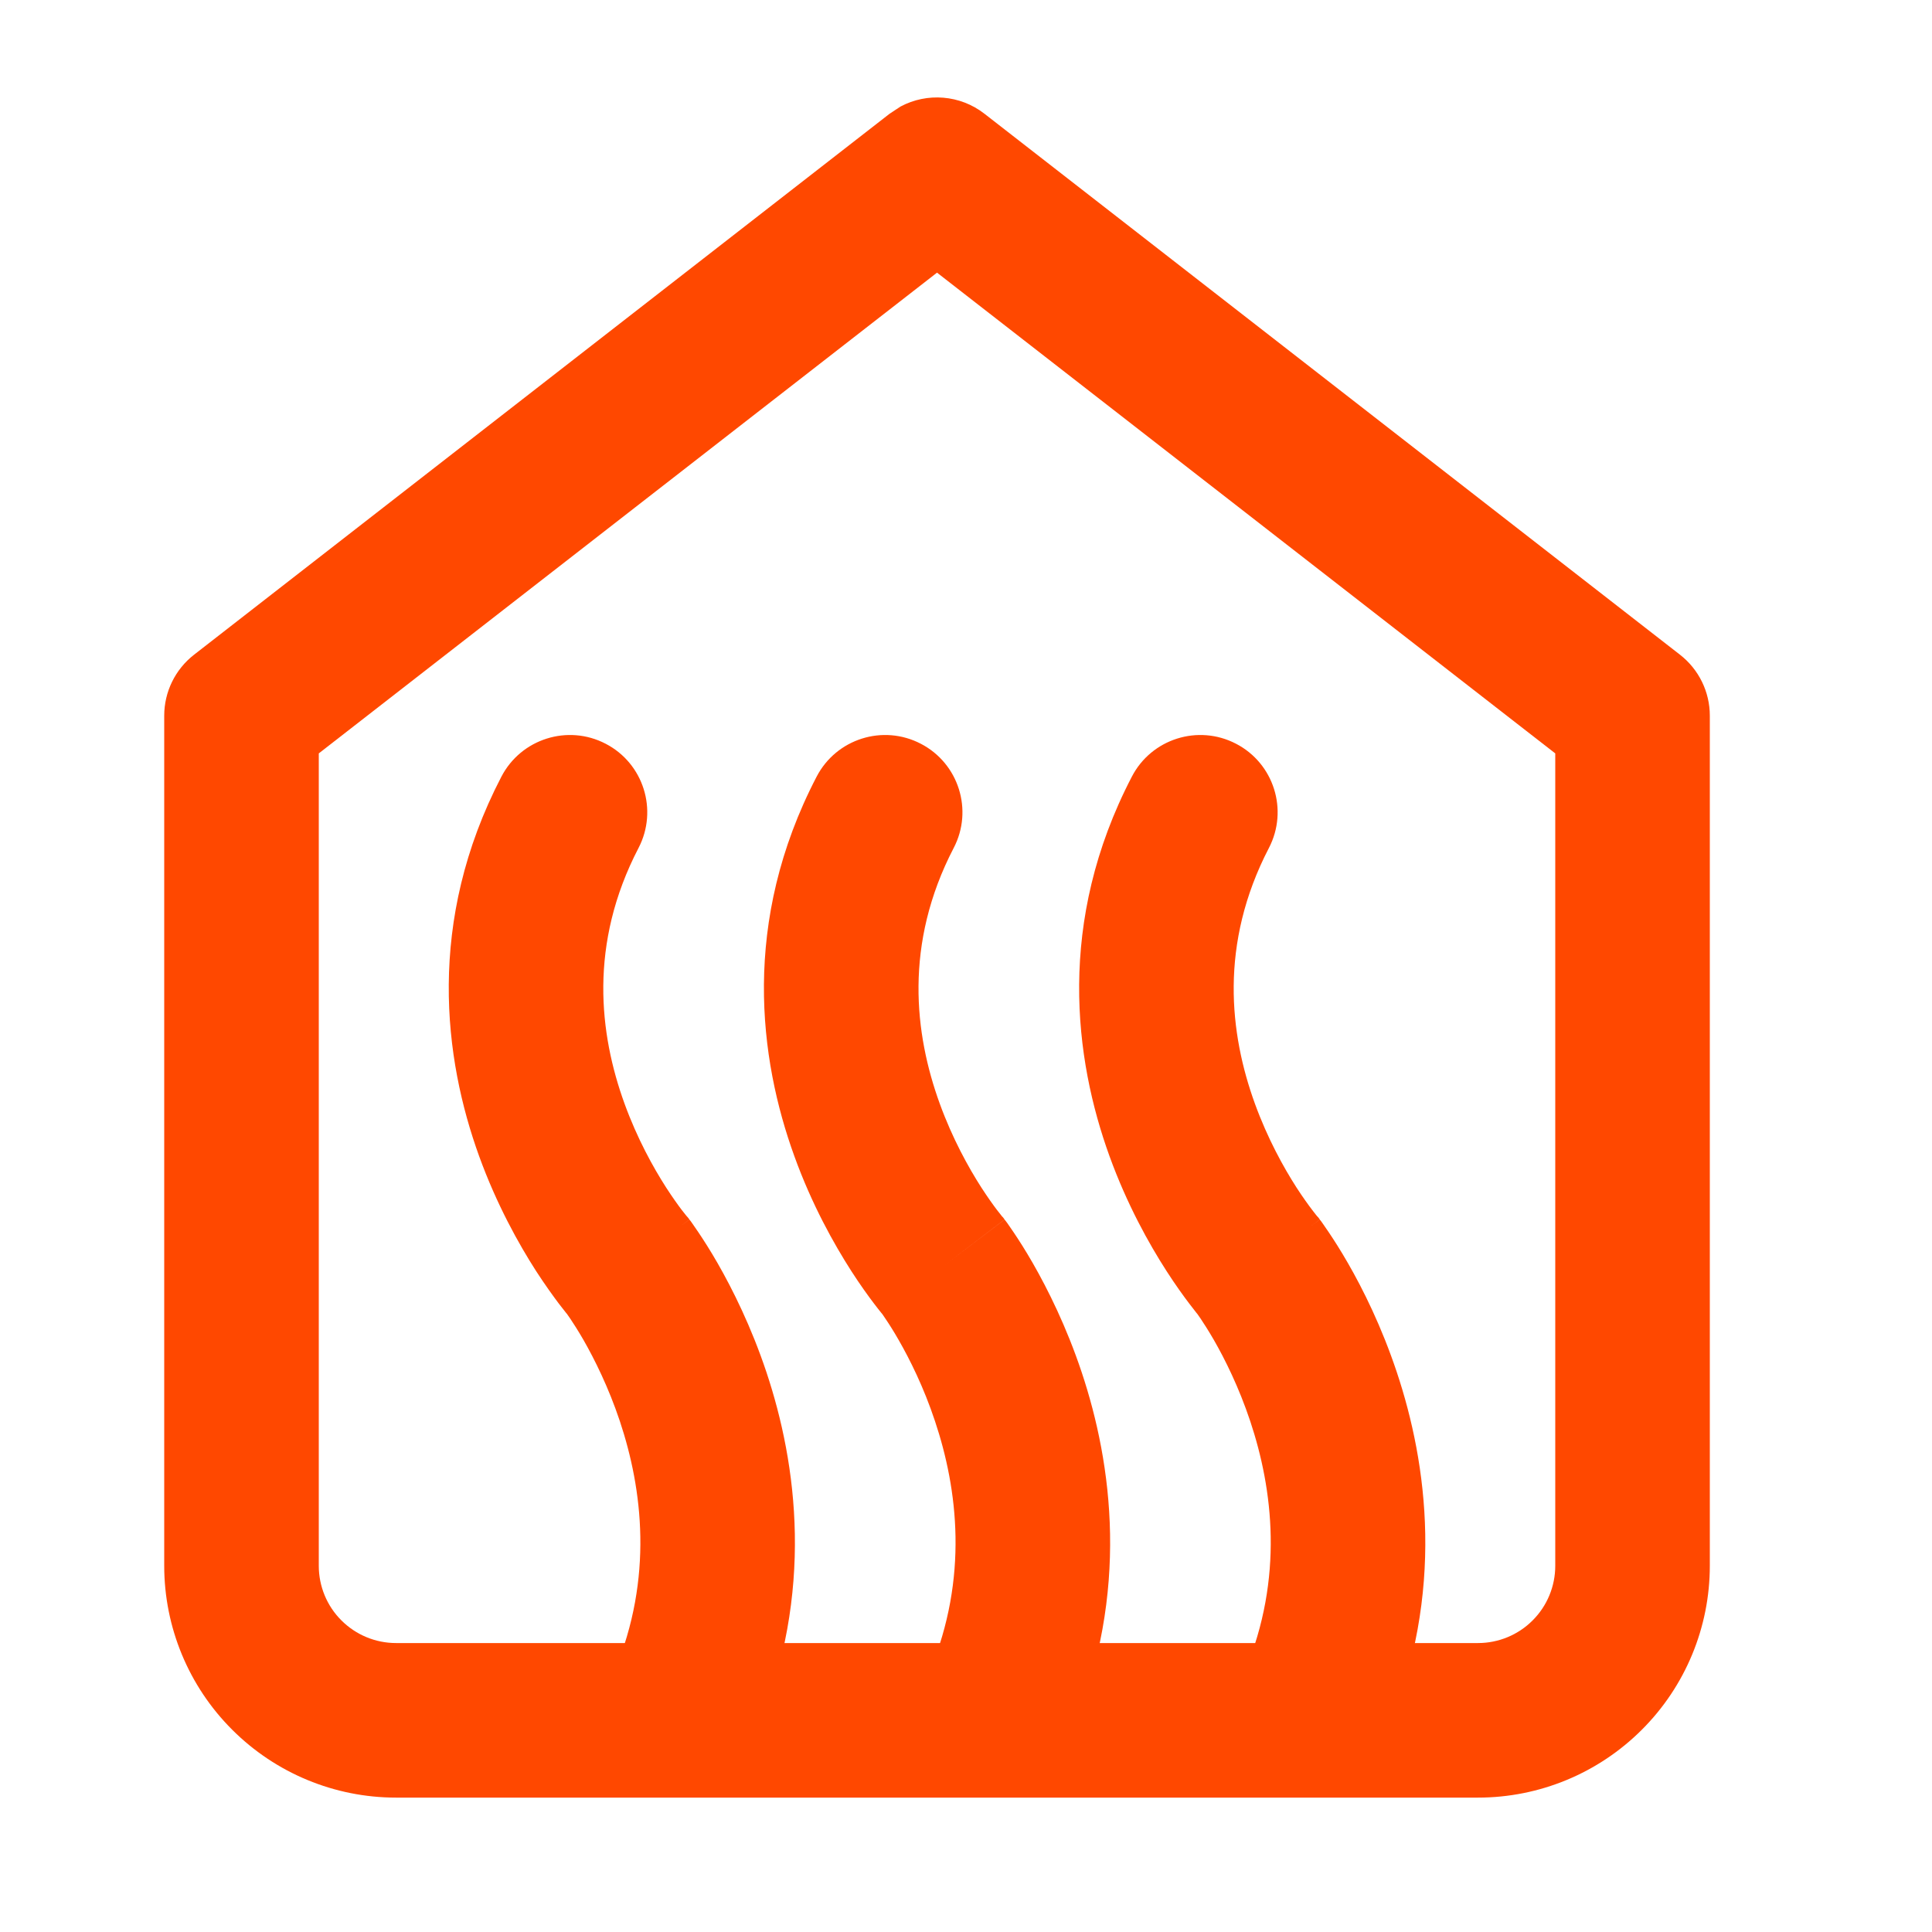
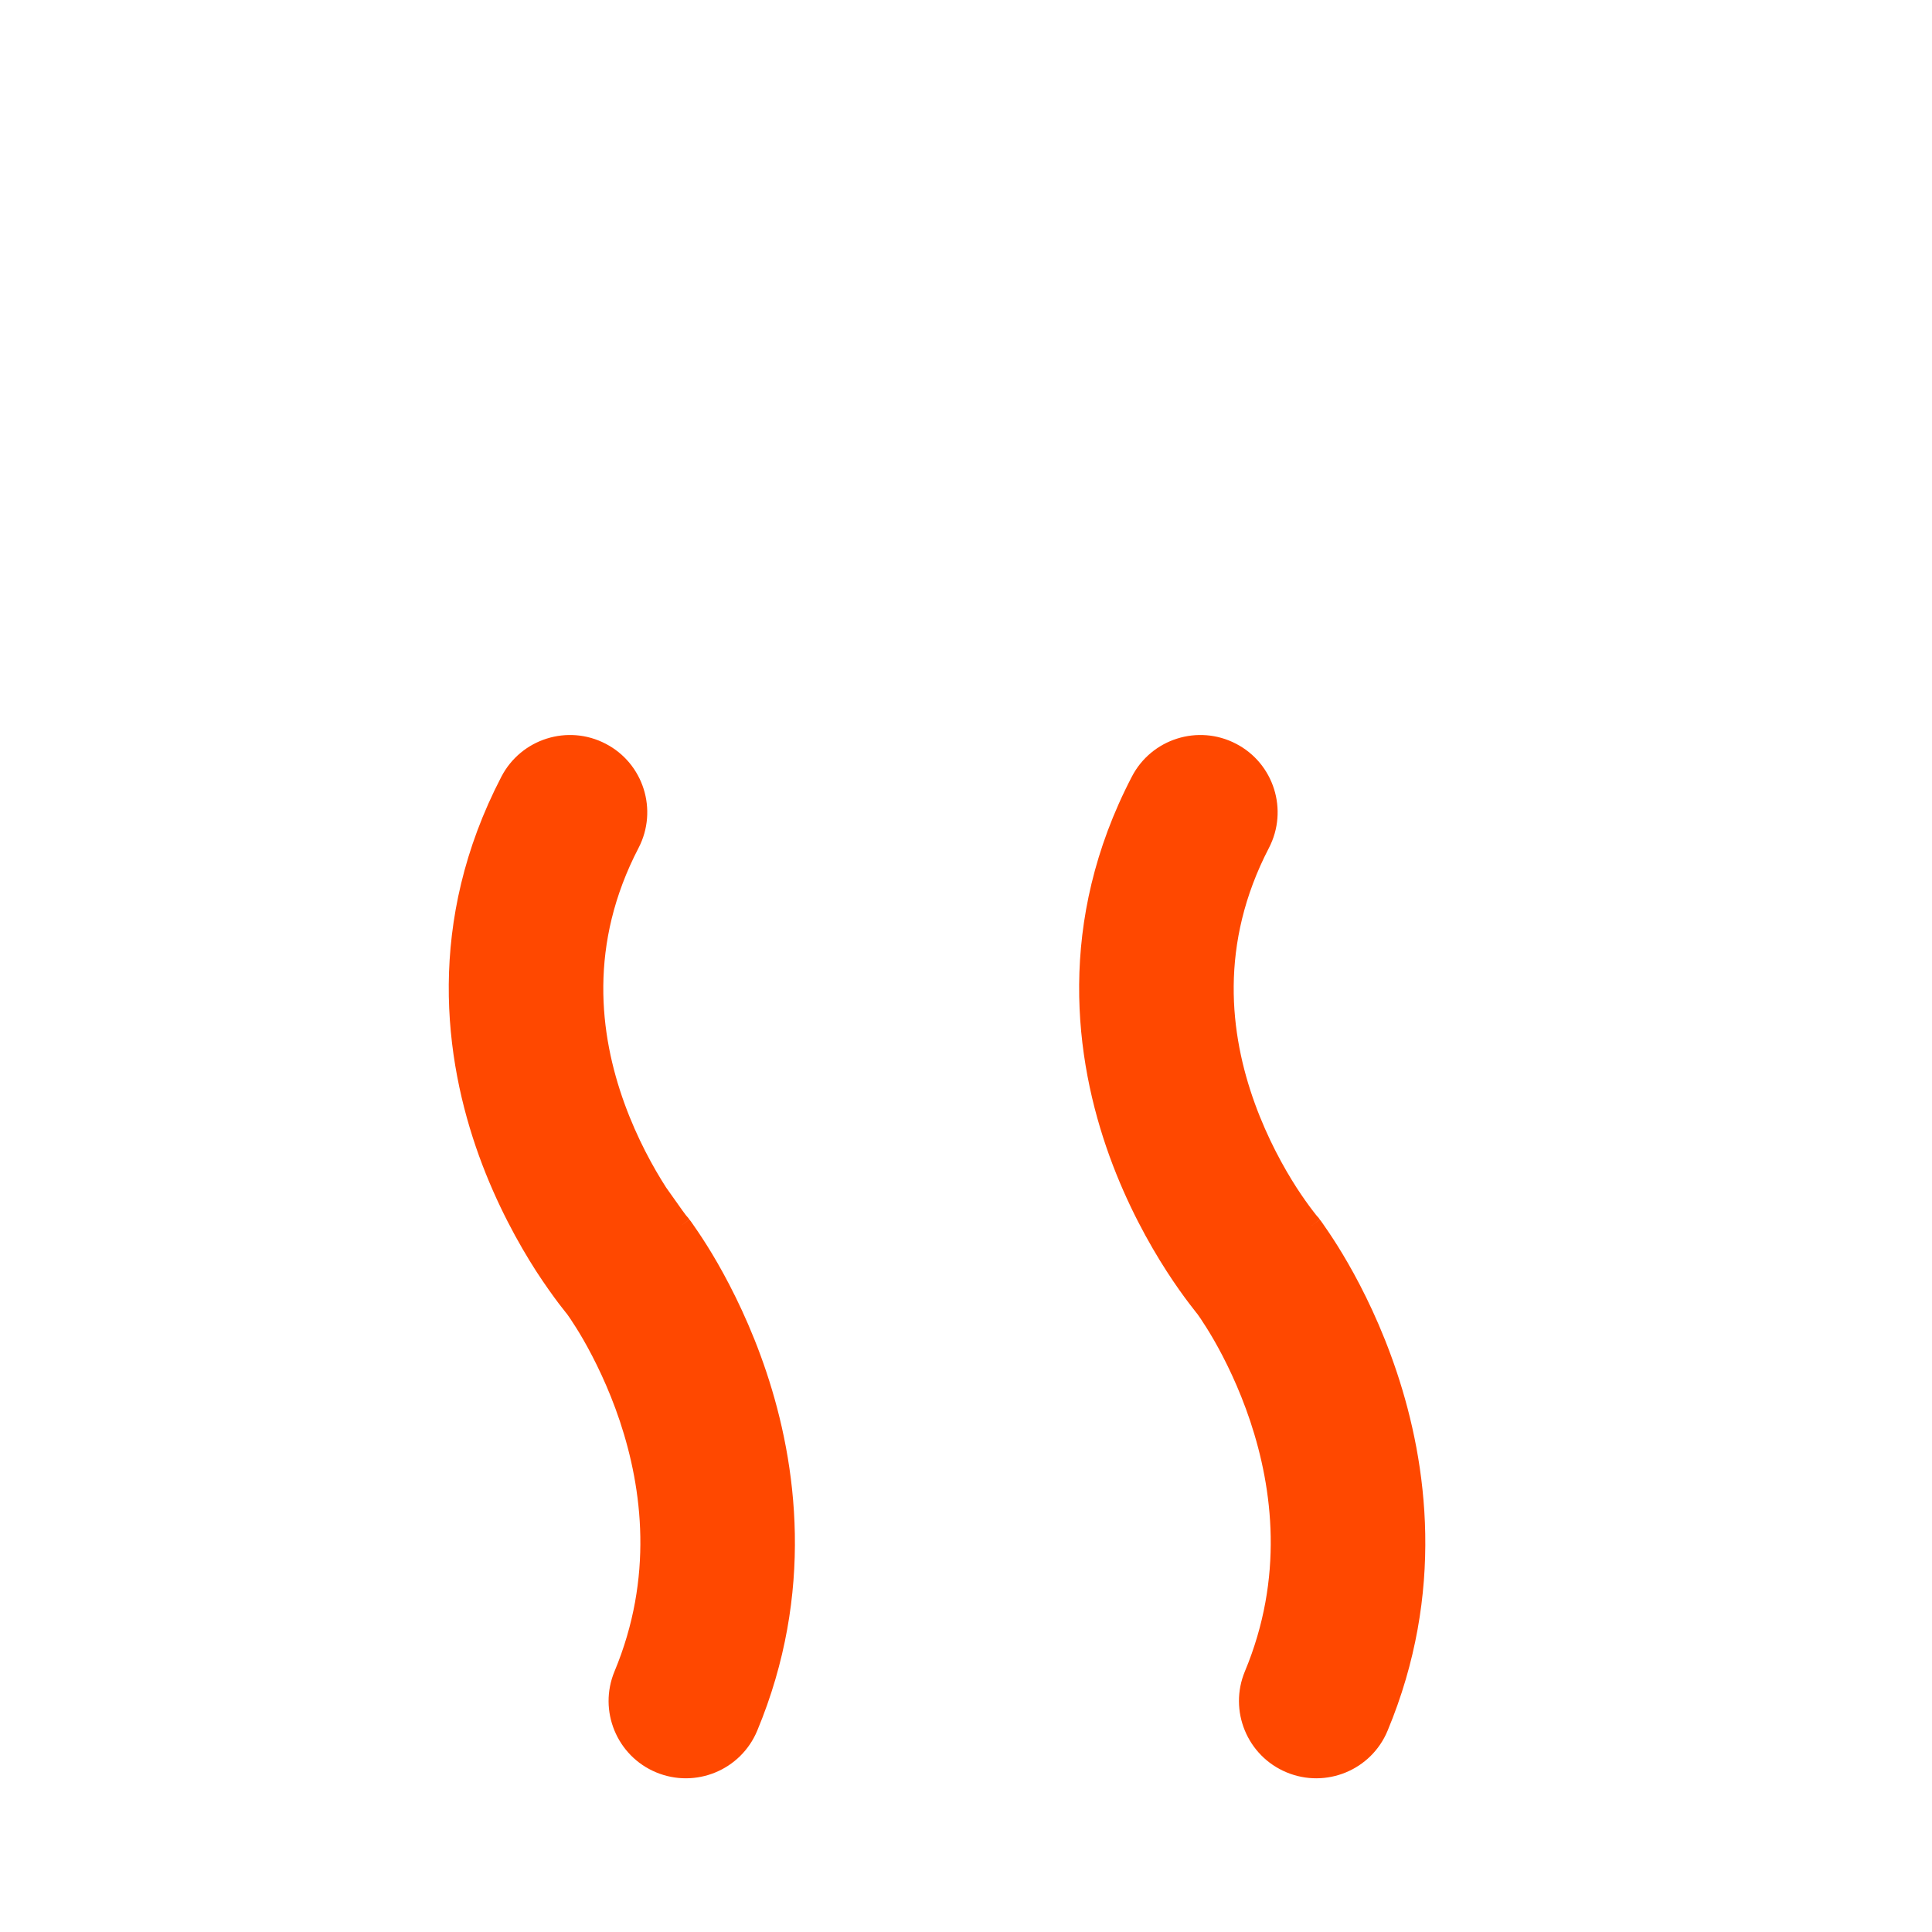
<svg xmlns="http://www.w3.org/2000/svg" width="25" height="25" viewBox="0 0 25 25" fill="none">
-   <path d="M20.125 9.749L12.125 3.528L4.125 9.749V20.261C4.125 20.526 4.23 20.781 4.418 20.968C4.606 21.156 4.86 21.261 5.125 21.261H19.125C19.39 21.261 19.645 21.156 19.832 20.968C20.02 20.781 20.125 20.526 20.125 20.261V9.749ZM22.125 20.261C22.125 21.057 21.809 21.82 21.246 22.382C20.683 22.945 19.921 23.261 19.125 23.261H5.125C4.329 23.261 3.567 22.945 3.004 22.382C2.441 21.82 2.125 21.057 2.125 20.261V9.261C2.125 8.953 2.267 8.662 2.511 8.472L11.511 1.472L11.652 1.379C11.996 1.195 12.423 1.226 12.739 1.472L21.739 8.472C21.983 8.662 22.125 8.953 22.125 9.261V20.261Z" fill="#FF4800" />
-   <path d="M8.883 15.733H8.882L8.902 15.755L8.921 15.78L8.125 16.386C8.875 15.815 8.918 15.782 8.921 15.781L8.922 15.782L8.923 15.784C8.924 15.785 8.925 15.786 8.926 15.788C8.928 15.791 8.931 15.794 8.935 15.798C8.941 15.807 8.949 15.819 8.959 15.832C8.979 15.86 9.006 15.899 9.038 15.947C9.102 16.042 9.189 16.177 9.286 16.346C9.479 16.683 9.721 17.166 9.918 17.757C10.312 18.939 10.543 20.607 9.798 22.396C9.585 22.906 9 23.146 8.49 22.934C7.981 22.722 7.74 22.136 7.952 21.627C8.457 20.415 8.314 19.27 8.021 18.39C7.874 17.95 7.693 17.589 7.551 17.34C7.48 17.217 7.419 17.123 7.379 17.063C7.359 17.033 7.344 17.012 7.335 17L7.333 16.998C7.33 16.994 7.327 16.99 7.323 16.986C7.3 16.957 7.268 16.917 7.23 16.867C7.155 16.767 7.053 16.626 6.938 16.449C6.711 16.095 6.427 15.587 6.2 14.961C5.745 13.704 5.511 11.93 6.488 10.05C6.743 9.56 7.347 9.369 7.837 9.624C8.327 9.878 8.517 10.482 8.263 10.972C7.615 12.217 7.755 13.381 8.081 14.28C8.245 14.732 8.453 15.107 8.62 15.367C8.703 15.495 8.774 15.594 8.822 15.657C8.846 15.688 8.865 15.711 8.875 15.724L8.883 15.733Z" fill="#FF4800" />
-   <path d="M12.961 15.733H12.96L12.981 15.755L12.999 15.78L12.204 16.386C12.954 15.815 12.997 15.782 12.999 15.781L13.001 15.782L13.002 15.784C13.002 15.785 13.003 15.786 13.004 15.788C13.007 15.791 13.01 15.794 13.013 15.798C13.02 15.807 13.028 15.819 13.038 15.832C13.058 15.86 13.085 15.899 13.117 15.947C13.181 16.042 13.268 16.177 13.365 16.346C13.558 16.683 13.8 17.166 13.997 17.757C14.391 18.939 14.622 20.607 13.877 22.396C13.664 22.906 13.079 23.146 12.569 22.934C12.059 22.722 11.818 22.136 12.031 21.627C12.535 20.415 12.393 19.27 12.099 18.39C11.953 17.95 11.772 17.589 11.629 17.34C11.559 17.217 11.498 17.123 11.457 17.063C11.438 17.033 11.422 17.012 11.414 17L11.412 16.998C11.409 16.994 11.405 16.99 11.402 16.986C11.378 16.957 11.347 16.917 11.309 16.867C11.233 16.767 11.131 16.626 11.017 16.449C10.79 16.095 10.505 15.587 10.279 14.961C9.823 13.704 9.589 11.93 10.567 10.05C10.822 9.56 11.425 9.369 11.915 9.624C12.405 9.878 12.596 10.482 12.341 10.972C11.694 12.217 11.834 13.381 12.16 14.28C12.324 14.732 12.532 15.107 12.699 15.367C12.782 15.495 12.853 15.594 12.901 15.657C12.925 15.688 12.943 15.711 12.954 15.724L12.961 15.733Z" fill="#FF4800" />
+   <path d="M8.883 15.733H8.882L8.902 15.755L8.921 15.78L8.125 16.386C8.875 15.815 8.918 15.782 8.921 15.781L8.922 15.782L8.923 15.784C8.924 15.785 8.925 15.786 8.926 15.788C8.928 15.791 8.931 15.794 8.935 15.798C8.941 15.807 8.949 15.819 8.959 15.832C8.979 15.86 9.006 15.899 9.038 15.947C9.102 16.042 9.189 16.177 9.286 16.346C9.479 16.683 9.721 17.166 9.918 17.757C10.312 18.939 10.543 20.607 9.798 22.396C9.585 22.906 9 23.146 8.49 22.934C7.981 22.722 7.74 22.136 7.952 21.627C8.457 20.415 8.314 19.27 8.021 18.39C7.874 17.95 7.693 17.589 7.551 17.34C7.48 17.217 7.419 17.123 7.379 17.063C7.359 17.033 7.344 17.012 7.335 17L7.333 16.998C7.33 16.994 7.327 16.99 7.323 16.986C7.3 16.957 7.268 16.917 7.23 16.867C7.155 16.767 7.053 16.626 6.938 16.449C6.711 16.095 6.427 15.587 6.2 14.961C5.745 13.704 5.511 11.93 6.488 10.05C6.743 9.56 7.347 9.369 7.837 9.624C8.327 9.878 8.517 10.482 8.263 10.972C7.615 12.217 7.755 13.381 8.081 14.28C8.245 14.732 8.453 15.107 8.62 15.367C8.846 15.688 8.865 15.711 8.875 15.724L8.883 15.733Z" fill="#FF4800" />
  <path d="M17.04 15.733H17.039L17.06 15.755L17.078 15.78L16.282 16.386C17.032 15.815 17.075 15.782 17.078 15.781L17.079 15.782L17.08 15.784C17.081 15.785 17.082 15.786 17.083 15.788C17.085 15.791 17.089 15.794 17.092 15.798C17.098 15.807 17.106 15.819 17.116 15.832C17.136 15.86 17.163 15.899 17.195 15.947C17.259 16.042 17.346 16.177 17.443 16.346C17.637 16.683 17.878 17.166 18.075 17.757C18.469 18.939 18.701 20.607 17.955 22.396C17.743 22.906 17.157 23.146 16.648 22.934C16.138 22.722 15.897 22.136 16.109 21.627C16.614 20.415 16.471 19.27 16.178 18.39C16.031 17.95 15.851 17.589 15.708 17.34C15.637 17.217 15.576 17.123 15.536 17.063C15.516 17.033 15.501 17.012 15.492 17L15.49 16.998C15.487 16.994 15.484 16.99 15.48 16.986C15.457 16.957 15.426 16.917 15.388 16.867C15.312 16.767 15.21 16.626 15.096 16.449C14.868 16.095 14.584 15.587 14.357 14.961C13.902 13.704 13.668 11.93 14.646 10.05C14.9 9.56 15.504 9.369 15.994 9.624C16.484 9.878 16.674 10.482 16.42 10.972C15.773 12.217 15.912 13.381 16.238 14.28C16.402 14.732 16.61 15.107 16.777 15.367C16.86 15.495 16.932 15.594 16.98 15.657C17.003 15.688 17.022 15.711 17.032 15.724L17.04 15.733Z" fill="#FF4800" />
</svg>